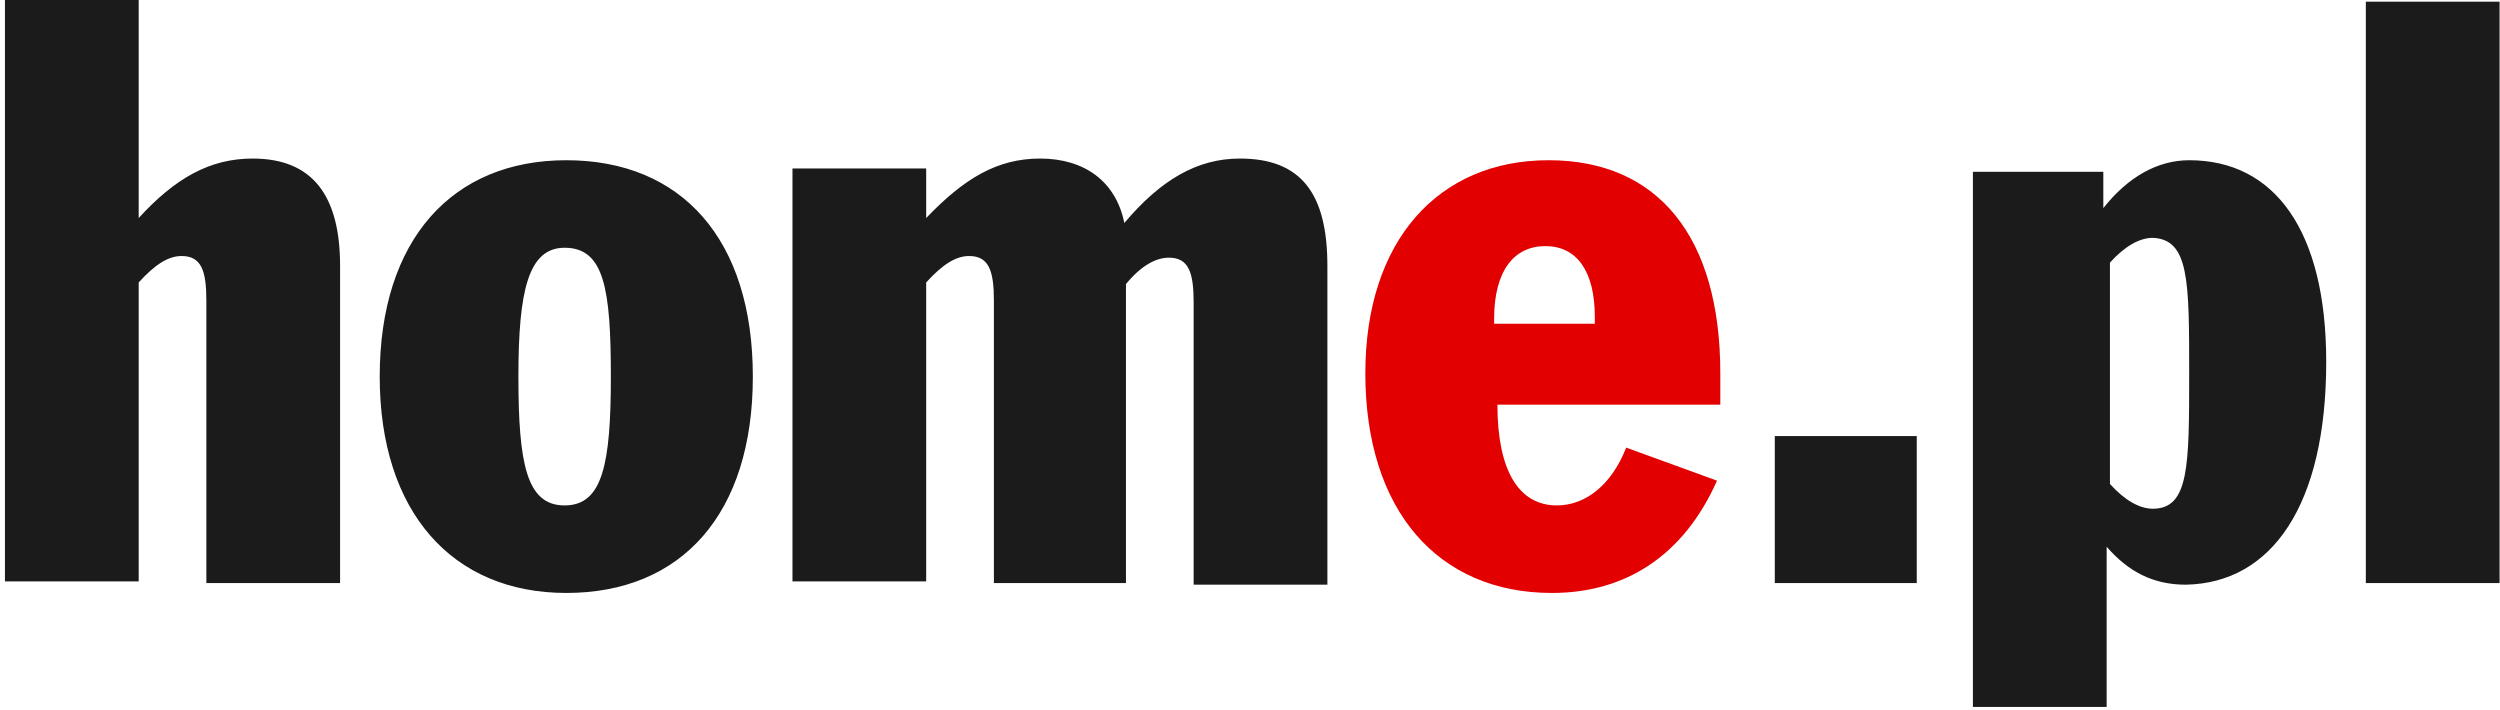
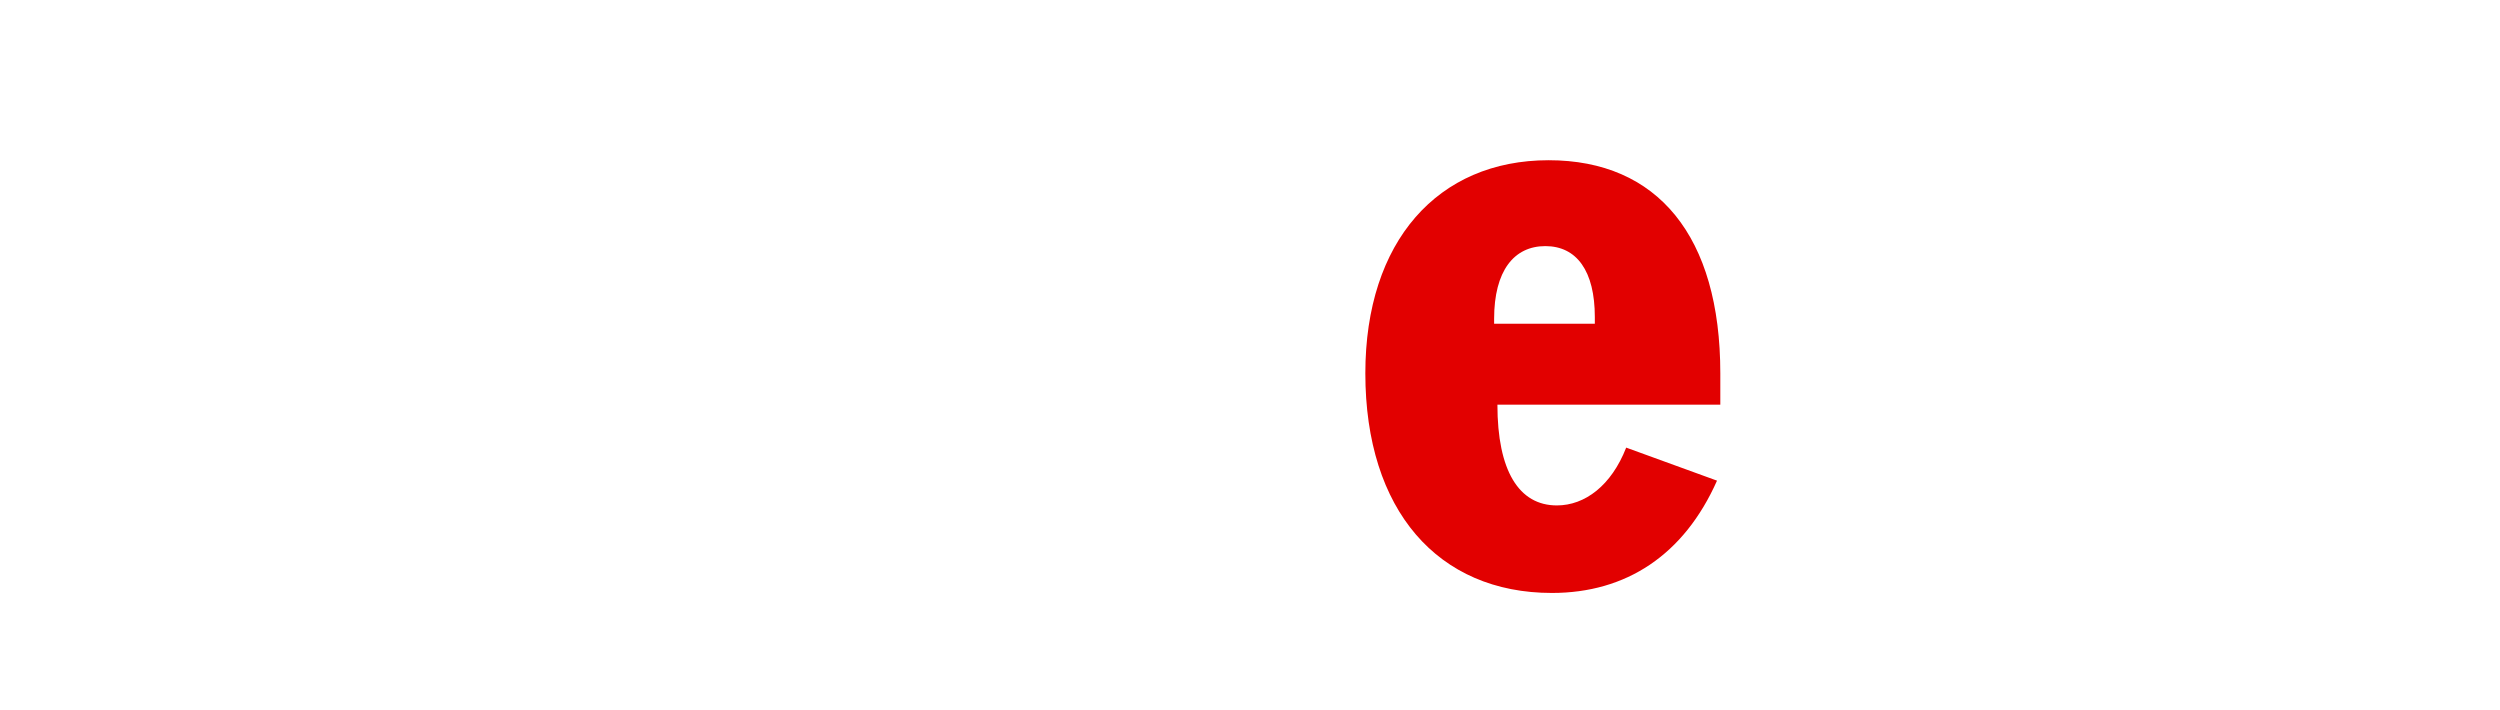
<svg xmlns="http://www.w3.org/2000/svg" width="88px" height="25px" viewBox="0 0 88 25" version="1.1">
  <title>Layer_1</title>
  <desc>Created with Sketch.</desc>
  <defs />
  <g id="Symbols" stroke="none" stroke-width="1" fill="none" fill-rule="evenodd">
    <g id="logo" transform="translate(-6, -27)">
      <g transform="translate(6, 27)" id="Layer_1">
        <g>
          <g id="Group">
-             <path d="M11.971,20.523 L11.971,9.36 C11.971,6.86 10.984,5.581 8.891,5.581 C7.38,5.581 6.16,6.279 4.882,7.674 L4.882,0 L0.174,0 L0.174,20.465 L4.882,20.465 L4.882,9.942 C5.463,9.302 5.928,9.012 6.393,9.012 C7.09,9.012 7.264,9.535 7.264,10.581 L7.264,20.523 L11.971,20.523 L11.971,20.523 L11.971,20.523 Z M26.5,13.256 C26.5,8.43 24.001,5.64 19.933,5.64 C15.923,5.64 13.366,8.43 13.366,13.256 C13.366,18.023 15.923,20.872 19.933,20.872 C24.001,20.872 26.5,18.081 26.5,13.256 L26.5,13.256 Z M21.502,13.256 C21.502,16.337 21.212,17.791 19.875,17.791 C18.538,17.791 18.248,16.337 18.248,13.256 C18.248,10.233 18.596,8.721 19.875,8.721 C21.27,8.721 21.502,10.174 21.502,13.256 L21.502,13.256 Z M46.724,20.523 L46.724,9.36 C46.724,6.802 45.794,5.581 43.644,5.581 C42.133,5.581 40.854,6.337 39.576,7.849 C39.285,6.395 38.181,5.581 36.612,5.581 C35.101,5.581 33.939,6.279 32.602,7.674 L32.602,5.93 L27.895,5.93 L27.895,20.465 L32.602,20.465 L32.602,9.942 C33.183,9.302 33.648,9.012 34.113,9.012 C34.81,9.012 34.985,9.535 34.985,10.581 L34.985,20.523 L39.634,20.523 L39.634,10 C40.157,9.36 40.68,9.07 41.145,9.07 C41.842,9.07 42.016,9.593 42.016,10.64 L42.016,20.581 L46.724,20.581 L46.724,20.523 L46.724,20.523 Z M62.473,20.523 L67.47,20.523 L67.47,15.349 L62.473,15.349 L62.473,20.523 L62.473,20.523 Z M81.883,12.733 C81.883,8.14 80.081,5.64 77.059,5.64 C75.955,5.64 74.909,6.221 74.037,7.326 L74.037,6.047 L69.446,6.047 L69.446,24.884 L74.154,24.884 L74.154,19.244 C74.909,20.116 75.781,20.581 76.943,20.581 C79.965,20.523 81.883,17.791 81.883,12.733 L81.883,12.733 Z M77.059,13.14 C77.059,16.395 77.059,17.907 75.781,17.907 C75.316,17.907 74.793,17.616 74.27,17.035 L74.27,9.244 C74.793,8.663 75.316,8.372 75.781,8.372 C77.059,8.43 77.059,9.884 77.059,13.14 L77.059,13.14 Z M83.277,20.523 L87.985,20.523 L87.985,0.058 L83.277,0.058 L83.277,20.523 L83.277,20.523 Z" id="Shape" fill="#1B1B1B" />
            <path d="M60.555,13.14 C60.555,8.314 58.346,5.64 54.511,5.64 C50.617,5.64 48.06,8.488 48.06,13.14 C48.06,17.965 50.617,20.872 54.627,20.872 C57.242,20.872 59.276,19.535 60.439,16.919 L57.242,15.756 C56.719,17.093 55.789,17.791 54.802,17.791 C53.465,17.791 52.709,16.57 52.709,14.244 L60.555,14.244 C60.555,13.779 60.555,13.43 60.555,13.14 M56.138,11.395 L52.593,11.395 L52.593,11.221 C52.593,9.535 53.291,8.663 54.395,8.663 C55.499,8.663 56.138,9.535 56.138,11.163 L56.138,11.395" id="Shape" fill="#E20000" />
          </g>
        </g>
      </g>
    </g>
  </g>
</svg>